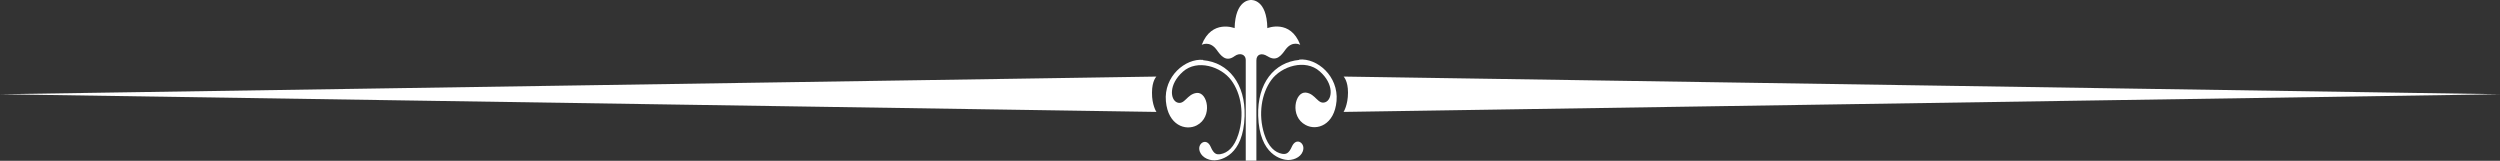
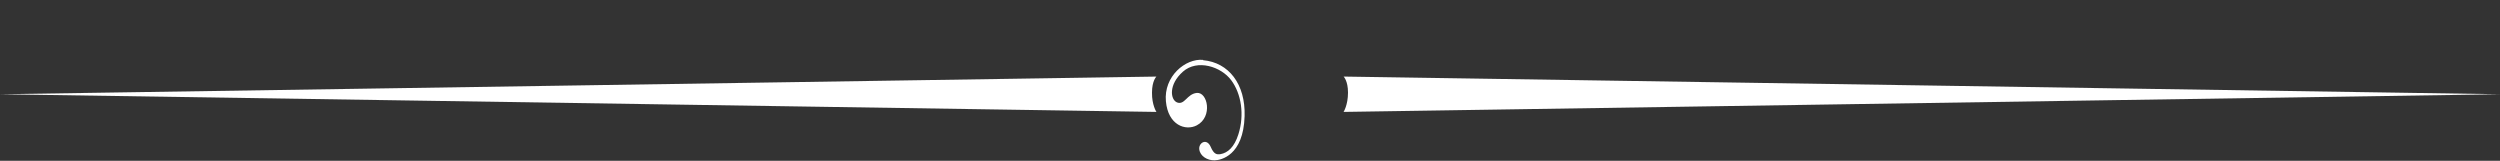
<svg xmlns="http://www.w3.org/2000/svg" id="katman_2" data-name="katman 2" viewBox="0 0 152.8 9.83">
  <rect x="0" y="0" width="152.8" height="9.83" fill="#333333" stroke="none" />
  <defs>
    <style>
      .cls-1 {
        fill: #fff;
      }
    </style>
  </defs>
  <g id="Layer_1" data-name="Layer 1">
    <g>
      <path class="cls-1" d="M0,5.76l70.68,1.08s-.28-.42-.27-1.18c0-.73.27-.98.27-.98L0,5.76h0Z" />
      <path class="cls-1" d="M82.39,5.66c0,.76-.27,1.18-.27,1.18l70.68-1.08-70.68-1.08s.27.25.27.98h0Z" />
      <path class="cls-1" d="M73.53,3.66c-1.08-.1-2.41,1.01-2.27,2.53.13,1.46,1.2,1.83,1.89,1.47.99-.52.66-2.06-.01-1.98-.6.07-.73.76-1.2.58-.41-.17-.53-1.09.36-1.88.88-.78,2.33-.31,2.95.52.62.83.82,2.11.44,3.31-.25.79-.65,1.13-1.09,1.21-.24.04-.41,0-.6-.44-.24-.56-.75-.26-.7.15.05.41.49.68.94.67.37-.01,1.76-.28,1.83-2.7.06-1.97-.98-3.28-2.53-3.42h0Z" />
-       <path class="cls-1" d="M79.42,3.66c-1.55.14-2.58,1.44-2.52,3.42.07,2.42,1.46,2.69,1.83,2.7.44,0,.88-.25.93-.67.05-.41-.45-.71-.7-.15-.19.43-.36.48-.6.44-.43-.08-.84-.42-1.09-1.21-.38-1.2-.17-2.48.44-3.31.61-.83,2.07-1.3,2.95-.52.89.78.77,1.71.36,1.88-.47.19-.6-.51-1.2-.58-.68-.08-1.01,1.46-.02,1.98.69.37,1.76,0,1.89-1.47.13-1.52-1.19-2.63-2.28-2.53h0Z" />
-       <path class="cls-1" d="M77.46,3.43c.56.37.85-.04,1.11-.4.42-.57.9-.29.9-.29-.6-1.59-2.01-1.02-2.01-1.02C77.43-.05,76.5,0,76.46,0c-.06,0-.96-.01-1,1.72,0,0-1.4-.56-2.01,1.02,0,0,.48-.27.9.29.26.36.57.8,1.11.4.3-.22.68-.13.68.25v6.14h.65V3.69c0-.38.33-.48.68-.25h0Z" />
    </g>
  </g>
</svg>